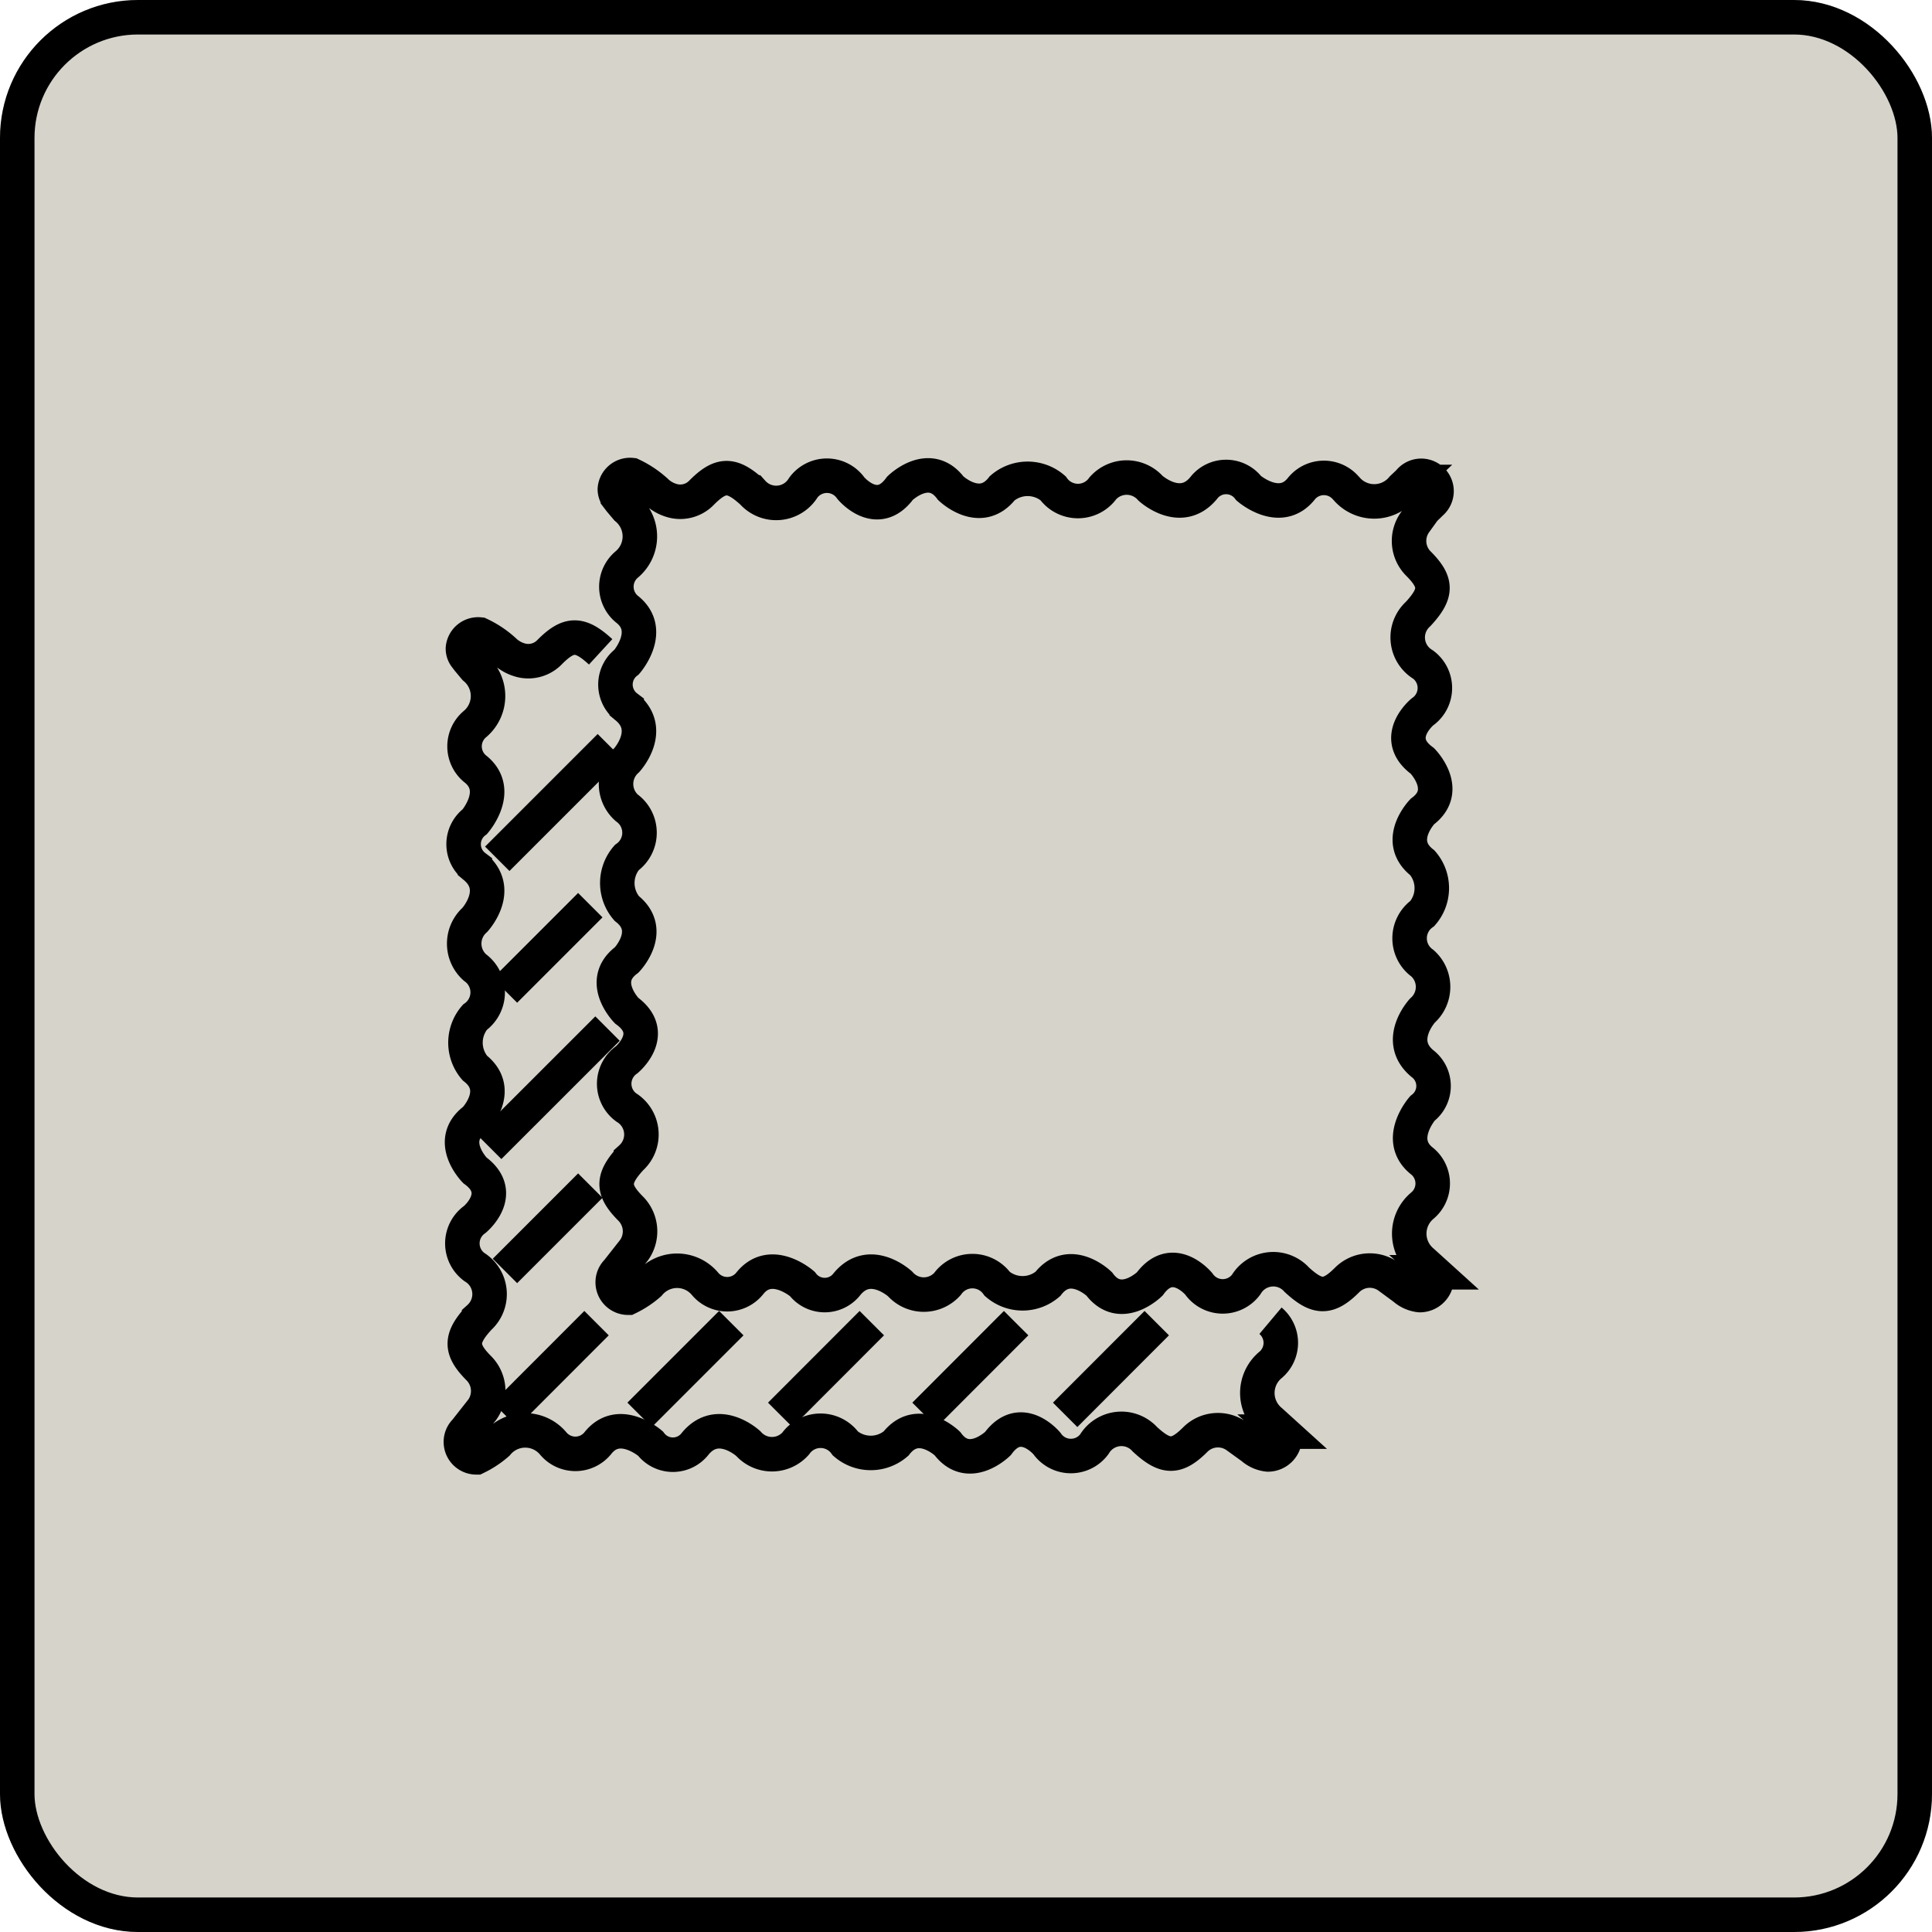
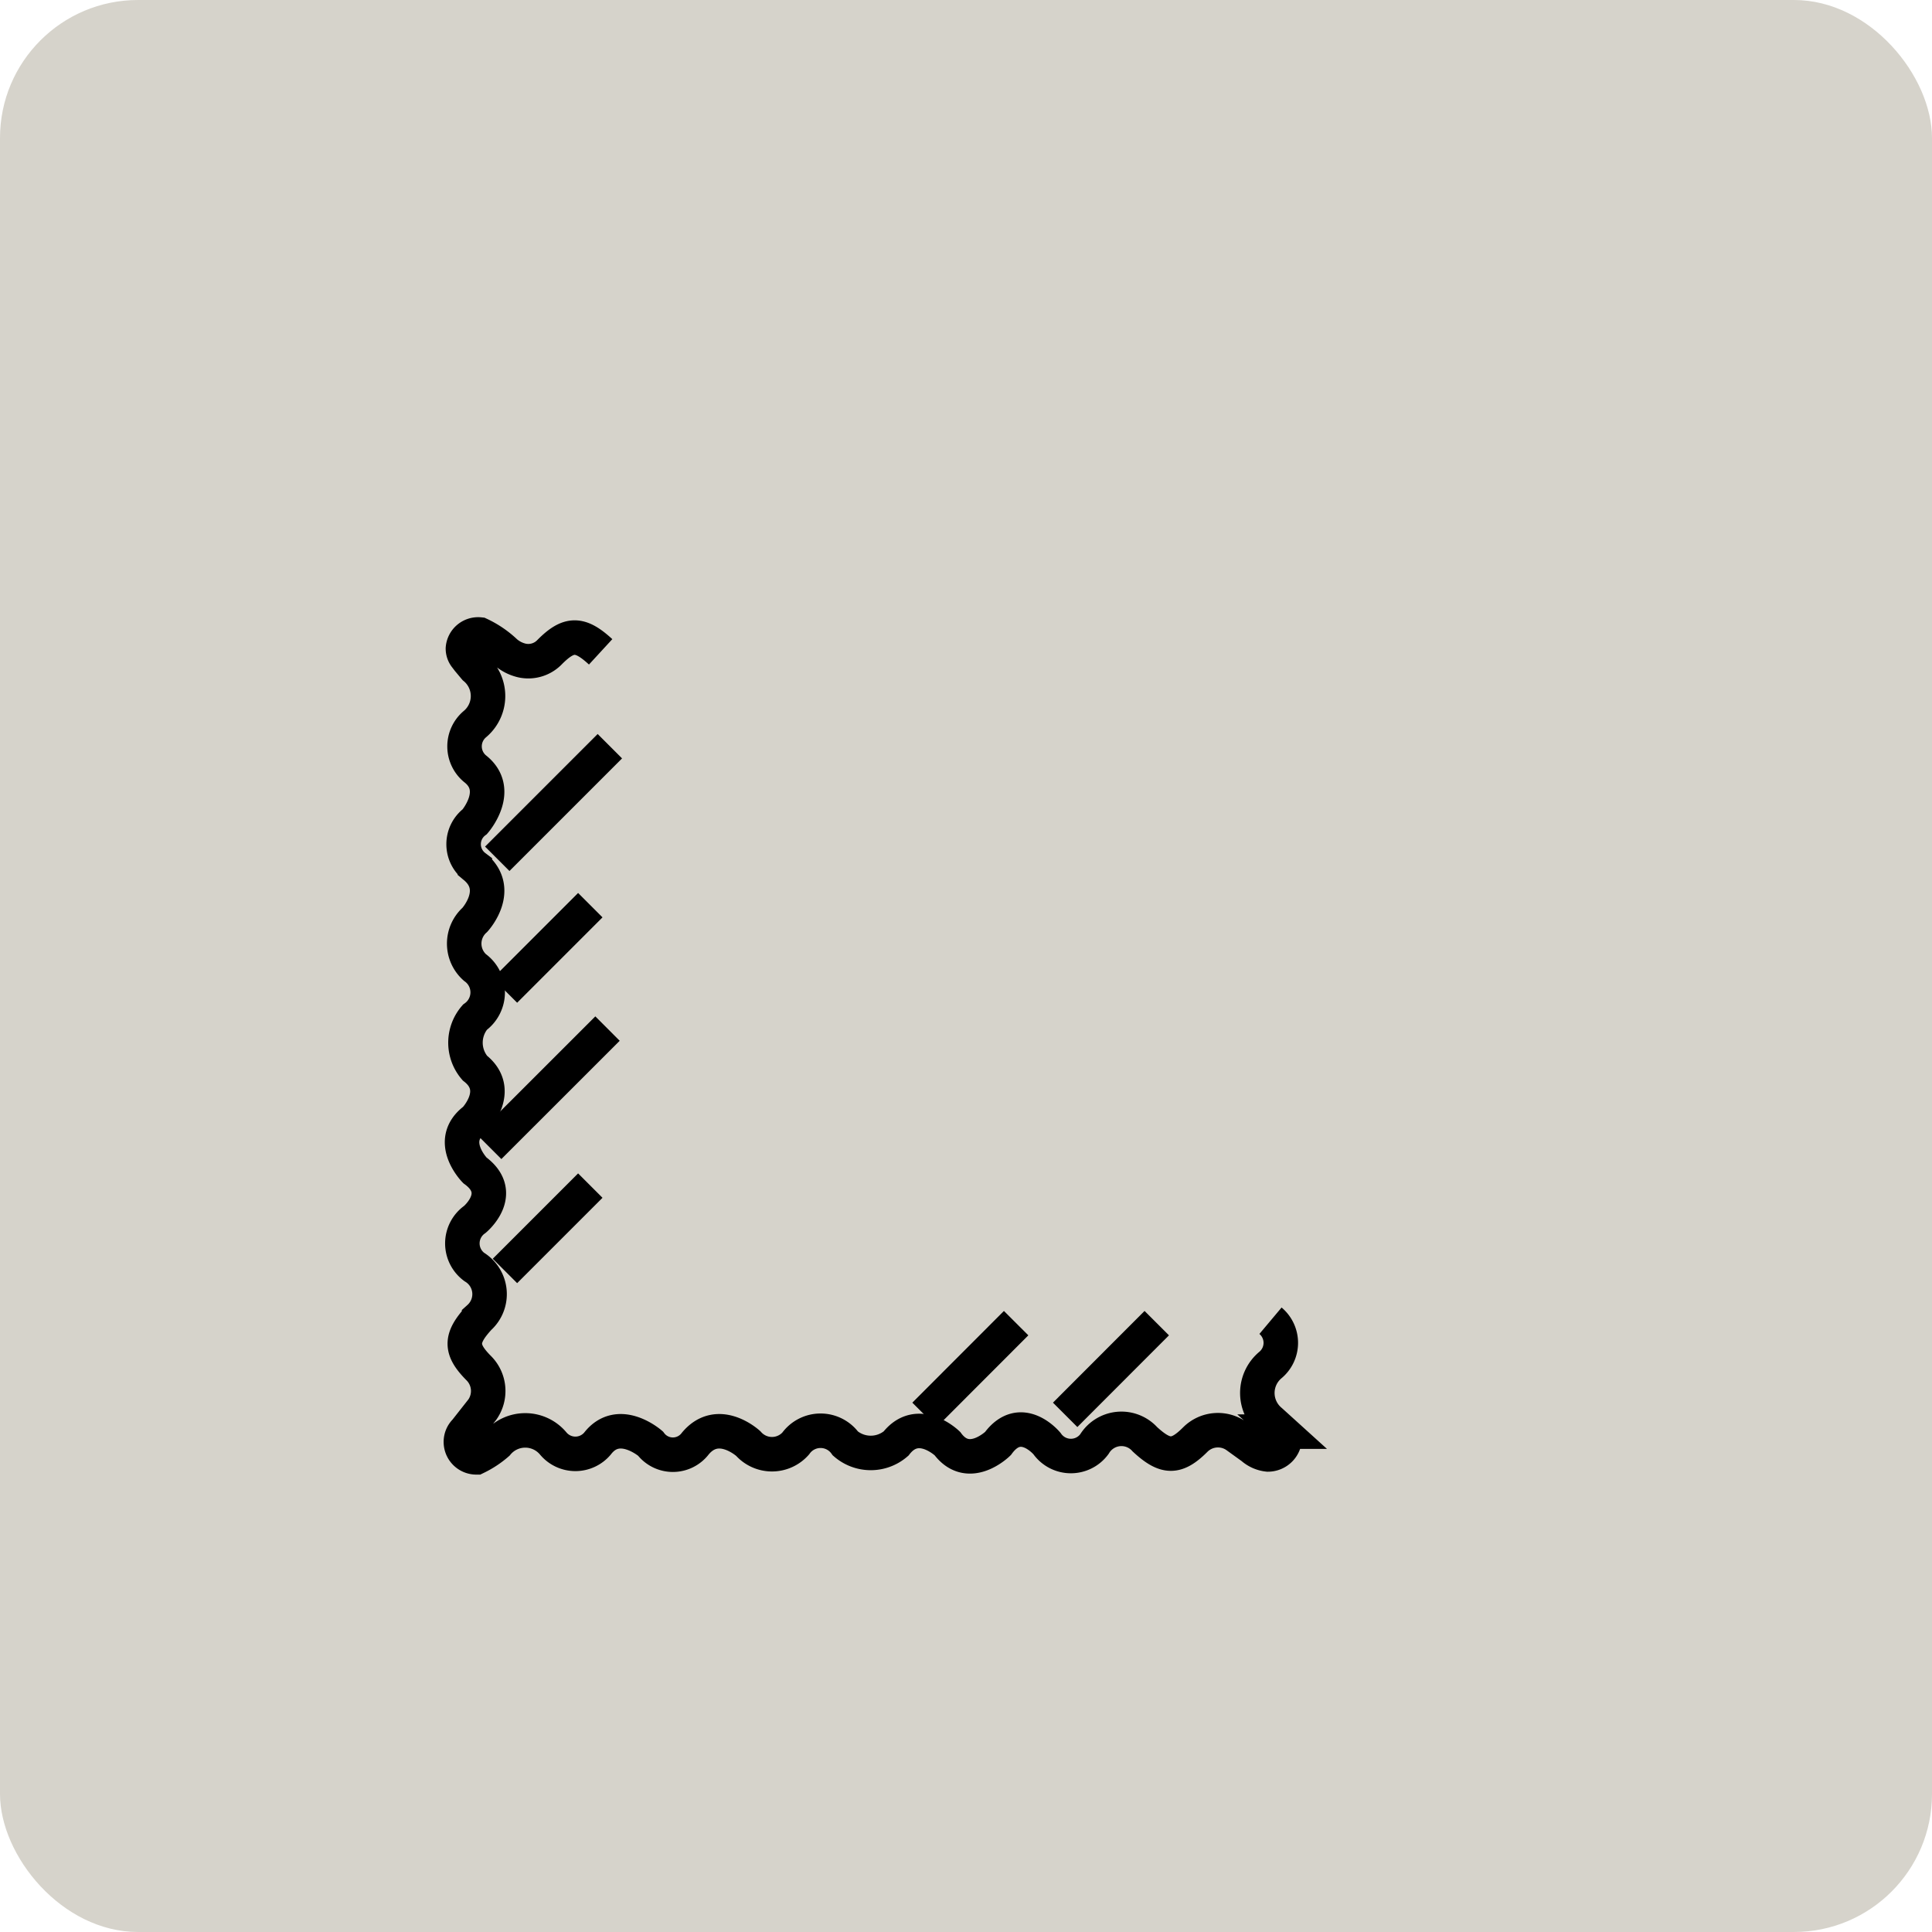
<svg xmlns="http://www.w3.org/2000/svg" width="56" height="56" viewBox="0 0 56 56">
  <g id="Group_24251" data-name="Group 24251" transform="translate(-920 -875)">
    <g id="Group_24252" data-name="Group 24252">
      <g id="Rectangle_18332" data-name="Rectangle 18332" transform="translate(920 875)" fill="#d6d3cb" stroke="#000" stroke-width="1">
        <rect width="56" height="56" rx="4" stroke="none" />
-         <rect x="0.5" y="0.5" width="55" height="55" rx="3.5" fill="none" />
      </g>
      <g id="Free_sample_page-04" data-name="Free sample page-04" transform="translate(933.357 888.766)">
-         <path id="Path_94932" data-name="Path 94932" d="M84.324,40.738l-.288.4a.929.929,0,0,0,.092,1.19c.551.549.551.869,0,1.466a.916.916,0,0,0,.139,1.466.845.845,0,0,1-.017,1.374s-.912.755,0,1.421c0,0,.835.847,0,1.466,0,0-.82.847,0,1.488a1.123,1.123,0,0,1,0,1.466.887.887,0,0,0,0,1.443.918.918,0,0,1,0,1.374s-.8.869,0,1.535a.815.815,0,0,1,0,1.3s-.8.917,0,1.535a.837.837,0,0,1,0,1.282,1.056,1.056,0,0,0,0,1.625l.34.308a.227.227,0,0,1,.075.169h0a.491.491,0,0,1-.489.492.808.808,0,0,1-.452-.2L83.265,63a.929.929,0,0,0-1.19.092c-.549.551-.869.551-1.466,0a.916.916,0,0,0-1.466.139.845.845,0,0,1-1.374-.017s-.755-.912-1.421,0c0,0-.847.835-1.466,0,0,0-.847-.82-1.488,0a1.123,1.123,0,0,1-1.466,0,.887.887,0,0,0-1.443,0,.918.918,0,0,1-1.374,0s-.869-.8-1.535,0a.815.815,0,0,1-1.3,0s-.917-.8-1.535,0a.837.837,0,0,1-1.282,0,1.056,1.056,0,0,0-1.625,0,2.72,2.72,0,0,1-.606.4.447.447,0,0,1-.447-.447.437.437,0,0,1,.132-.315l.487-.619a.936.936,0,0,0-.092-1.195c-.551-.551-.551-.872,0-1.471a.92.92,0,0,0-.139-1.471.849.849,0,0,1,.017-1.379s.912-.758,0-1.423c0,0-.835-.85,0-1.471,0,0,.82-.85,0-1.493a1.13,1.13,0,0,1,0-1.471.889.889,0,0,0,0-1.446.924.924,0,0,1,0-1.379s.8-.872,0-1.538a.82.82,0,0,1,0-1.309s.8-.919,0-1.538a.842.842,0,0,1,0-1.287,1.061,1.061,0,0,0,0-1.63L61,40.512l-.07-.092a.383.383,0,0,1-.087-.243.442.442,0,0,1,.489-.407,2.827,2.827,0,0,1,.745.509,1.106,1.106,0,0,0,.487.246.858.858,0,0,0,.8-.253c.551-.551.872-.551,1.471,0a.92.92,0,0,0,1.471-.139.849.849,0,0,1,1.379.017s.758.912,1.423,0c0,0,.85-.835,1.471,0,0,0,.85.82,1.493,0a1.13,1.13,0,0,1,1.471,0,.889.889,0,0,0,1.446,0,.924.924,0,0,1,1.379,0s.872.8,1.538,0a.82.82,0,0,1,1.309,0s.919.8,1.538,0a.839.839,0,0,1,1.262-.025l.037.04a1.059,1.059,0,0,0,1.617-.015l.191-.181a.444.444,0,1,1,.648.6l-.176.171Z" transform="translate(-56.378 -39.765)" fill="none" stroke="#000" stroke-miterlimit="10" stroke-width="1" />
        <path id="Path_94933" data-name="Path 94933" d="M66.529,78.254a.837.837,0,0,1,0,1.282,1.056,1.056,0,0,0,0,1.625l.34.308a.227.227,0,0,1,.075.169h0a.491.491,0,0,1-.489.492.808.808,0,0,1-.452-.2l-.457-.33a.929.929,0,0,0-1.19.092c-.549.551-.869.551-1.466,0a.916.916,0,0,0-1.466.139.845.845,0,0,1-1.374-.017s-.755-.912-1.421,0c0,0-.847.835-1.466,0,0,0-.847-.82-1.488,0a1.123,1.123,0,0,1-1.466,0,.887.887,0,0,0-1.443,0,.918.918,0,0,1-1.374,0s-.869-.8-1.535,0a.815.815,0,0,1-1.3,0s-.917-.8-1.535,0a.837.837,0,0,1-1.282,0,1.056,1.056,0,0,0-1.625,0,2.72,2.72,0,0,1-.606.4.447.447,0,0,1-.447-.447.437.437,0,0,1,.132-.315l.487-.619a.936.936,0,0,0-.092-1.195c-.551-.551-.551-.872,0-1.471a.92.92,0,0,0-.139-1.471.849.849,0,0,1,.017-1.379s.912-.758,0-1.423c0,0-.835-.85,0-1.471,0,0,.82-.85,0-1.493a1.13,1.13,0,0,1,0-1.471.889.889,0,0,0,0-1.446.924.924,0,0,1,0-1.379s.8-.872,0-1.538a.82.82,0,0,1,0-1.309s.8-.919,0-1.538a.842.842,0,0,1,0-1.287,1.061,1.061,0,0,0,0-1.63l-.189-.226-.07-.092a.383.383,0,0,1-.087-.243.442.442,0,0,1,.489-.407,2.827,2.827,0,0,1,.745.509,1.106,1.106,0,0,0,.487.246.858.858,0,0,0,.8-.253c.551-.551.872-.551,1.471,0" transform="translate(-43.06 -53.738)" fill="none" stroke="#000" stroke-miterlimit="10" stroke-width="1" />
        <line id="Line_672" data-name="Line 672" x1="3.264" y2="3.264" transform="translate(1.056 7.863)" fill="none" stroke="#000" stroke-miterlimit="10" stroke-width="1" />
        <line id="Line_673" data-name="Line 673" x1="2.474" y2="2.474" transform="translate(1.279 12.471)" fill="none" stroke="#000" stroke-miterlimit="10" stroke-width="1" />
        <line id="Line_674" data-name="Line 674" x1="3.43" y2="3.428" transform="translate(0.822 16.048)" fill="none" stroke="#000" stroke-miterlimit="10" stroke-width="1" />
        <line id="Line_675" data-name="Line 675" x1="2.474" y2="2.474" transform="translate(1.279 20.599)" fill="none" stroke="#000" stroke-miterlimit="10" stroke-width="1" />
-         <line id="Line_676" data-name="Line 676" x1="2.655" y2="2.658" transform="translate(1.279 24.586)" fill="none" stroke="#000" stroke-miterlimit="10" stroke-width="1" />
-         <line id="Line_677" data-name="Line 677" x1="2.655" y2="2.658" transform="translate(9.258 24.586)" fill="none" stroke="#000" stroke-miterlimit="10" stroke-width="1" />
-         <line id="Line_678" data-name="Line 678" x1="2.658" y2="2.658" transform="translate(5.182 24.586)" fill="none" stroke="#000" stroke-miterlimit="10" stroke-width="1" />
        <line id="Line_679" data-name="Line 679" x1="2.655" y2="2.658" transform="translate(17.517 24.586)" fill="none" stroke="#000" stroke-miterlimit="10" stroke-width="1" />
        <line id="Line_680" data-name="Line 680" x1="2.655" y2="2.658" transform="translate(13.441 24.586)" fill="none" stroke="#000" stroke-miterlimit="10" stroke-width="1" />
      </g>
    </g>
  </g>
</svg>